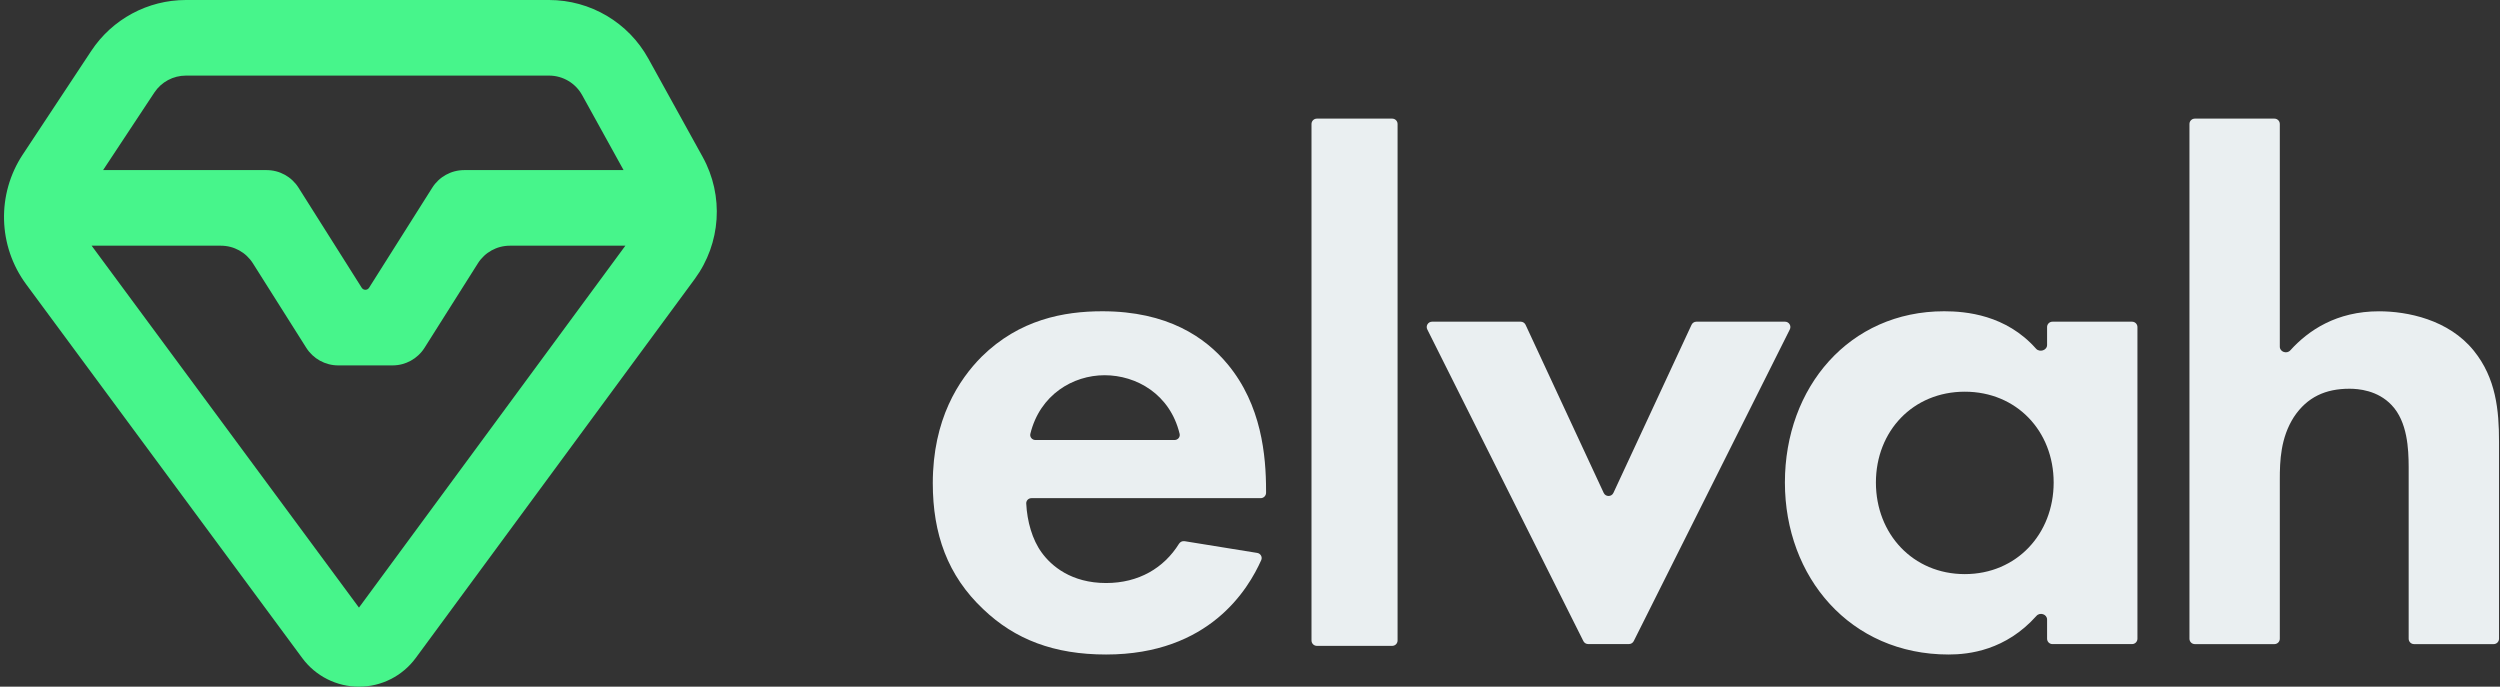
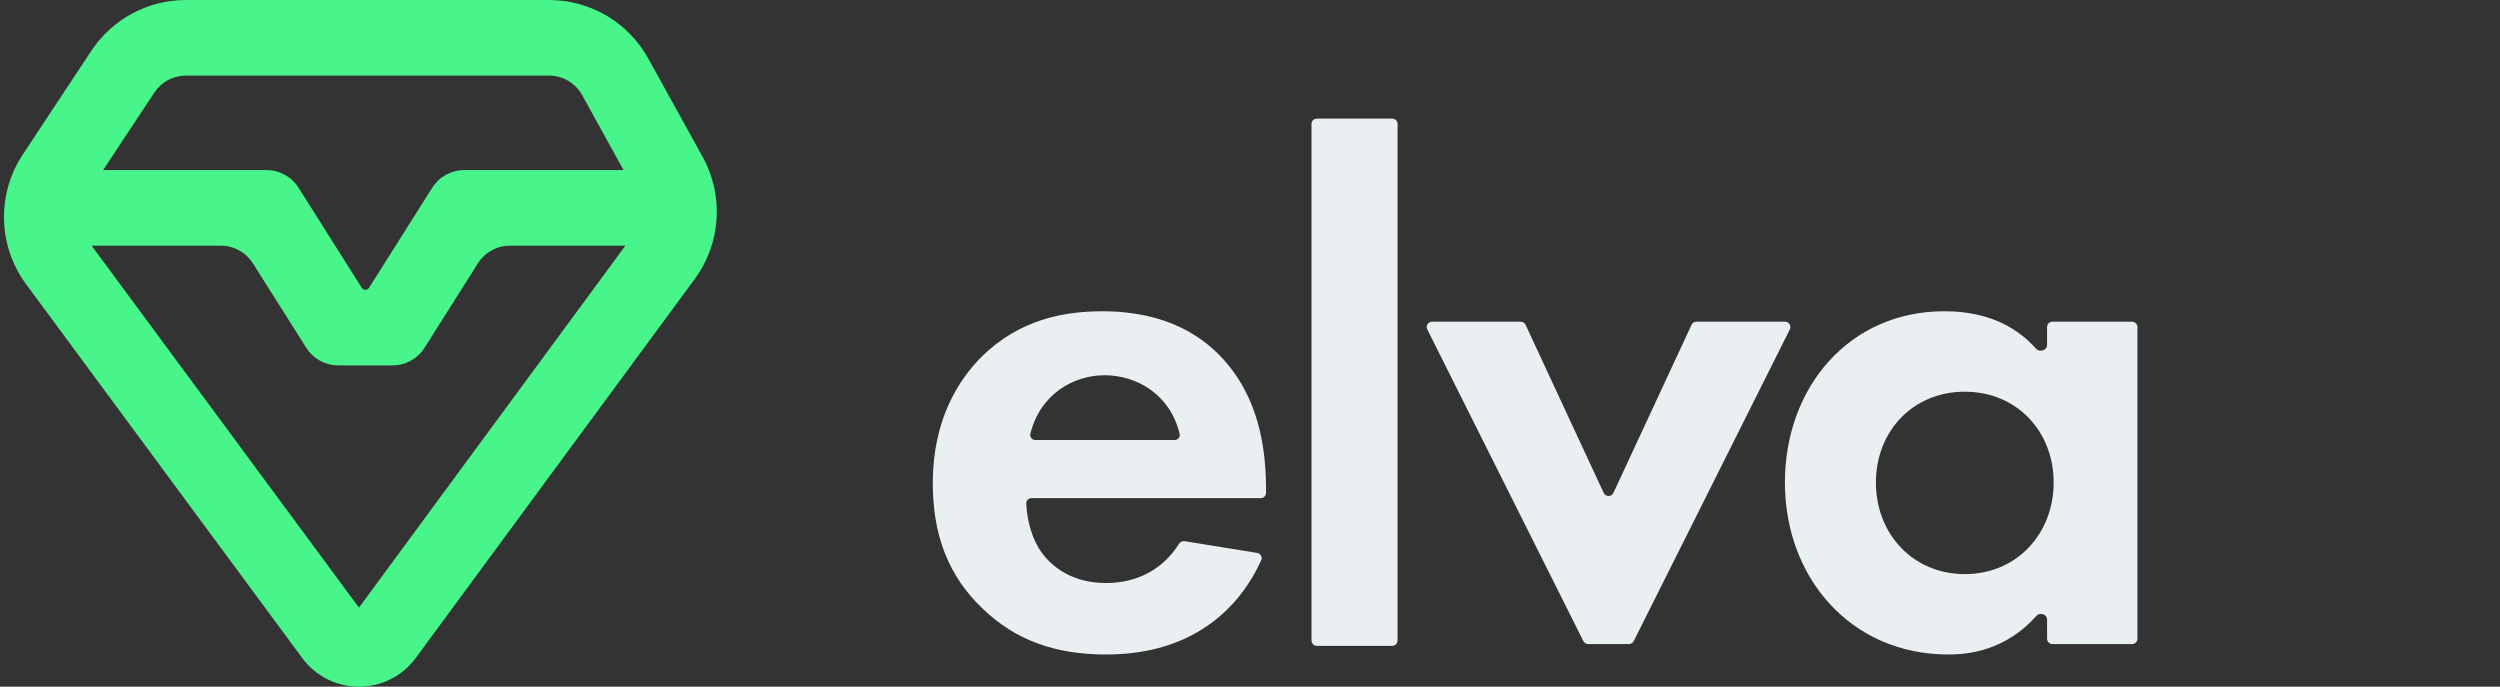
<svg xmlns="http://www.w3.org/2000/svg" width="233" height="64" viewBox="0 0 233 64" fill="none">
  <rect x="0" y="0" width="233" height="64" fill="#333333" stroke="none" />
  <g clip-path="url(#clip0_90_2)">
    <path fill-rule="evenodd" clip-rule="evenodd" d="M17.324 0C13.775 0 10.464 1.781 8.507 4.741L2.126 14.395C-0.321 18.097 -0.195 22.933 2.442 26.502L28.172 61.334C29.41 63.011 31.371 64 33.456 64C35.544 64 37.508 63.007 38.746 61.325L64.749 26.003C67.195 22.68 67.484 18.238 65.489 14.626L60.423 5.458C58.563 2.091 55.02 0 51.172 0H17.324ZM14.385 8.626C15.037 7.639 16.141 7.046 17.324 7.046H51.172C52.455 7.046 53.636 7.743 54.256 8.865L58.117 15.853H43.264C42.056 15.853 40.931 16.473 40.286 17.495L34.395 26.822C34.322 26.938 34.193 27.009 34.055 27.009C33.917 27.009 33.789 26.938 33.715 26.822L27.824 17.495C27.179 16.473 26.055 15.853 24.846 15.853H9.608L14.385 8.626ZM8.54 22.899L33.455 56.628L58.285 22.899H47.518C46.309 22.899 45.185 23.519 44.54 24.541L39.568 32.413C38.922 33.435 37.798 34.055 36.589 34.055H31.521C30.312 34.055 29.188 33.435 28.543 32.413L23.57 24.541C22.925 23.519 21.801 22.899 20.592 22.899H8.54Z" fill="#47F58B" />
  </g>
  <path fill-rule="evenodd" clip-rule="evenodd" d="M191.288 60.029C191.012 60.029 190.788 59.805 190.788 59.529V57.739C190.788 57.249 190.127 57.032 189.801 57.397C186.929 60.611 183.522 61 181.608 61C172.428 61 166.353 53.783 166.353 44.971C166.353 36.088 172.358 29.01 181.194 29.01C183.211 29.01 186.961 29.337 189.758 32.497C190.09 32.871 190.788 32.653 190.788 32.153V30.482C190.788 30.206 191.012 29.982 191.288 29.982H198.709C198.985 29.982 199.209 30.206 199.209 30.482V59.529C199.209 59.805 198.985 60.029 198.709 60.029H191.288ZM174.835 44.972C174.835 49.76 178.286 53.507 183.118 53.507C187.949 53.507 191.401 49.76 191.401 44.972C191.401 40.184 187.949 36.506 183.118 36.506C178.286 36.506 174.835 40.184 174.835 44.972Z" fill="#EAEFF1" />
  <path fill-rule="evenodd" clip-rule="evenodd" d="M117.171 51.532C117.488 51.583 117.677 51.913 117.546 52.206C116.349 54.878 112.733 61 103.088 61C98.256 61 94.597 59.612 91.629 56.767C88.316 53.645 86.936 49.759 86.936 45.04C86.936 39.072 89.352 35.395 91.491 33.243C95.012 29.774 99.153 29.01 102.742 29.01C108.817 29.01 112.337 31.439 114.408 33.937C117.583 37.754 117.997 42.472 117.997 45.734V45.928C117.997 46.204 117.773 46.428 117.497 46.428H96.133C95.857 46.428 95.632 46.652 95.645 46.928C95.726 48.583 96.205 50.296 97.082 51.493C97.98 52.742 99.843 54.338 103.088 54.338C106.13 54.338 108.476 52.936 109.881 50.682C109.992 50.504 110.196 50.405 110.402 50.438L117.171 51.532ZM96.029 40.429C95.956 40.73 96.192 41.01 96.502 41.01H109.468C109.777 41.01 110.013 40.731 109.94 40.43C109.048 36.731 105.905 34.971 102.949 34.971C99.997 34.971 96.919 36.791 96.029 40.429Z" fill="#EAEFF1" />
  <path d="M129.754 60.194C130.031 60.194 130.254 59.971 130.254 59.694V11.556C130.254 11.279 130.031 11.056 129.754 11.056H122.732C122.456 11.056 122.232 11.279 122.232 11.556V59.694C122.232 59.971 122.456 60.194 122.732 60.194H129.754Z" fill="#EAEFF1" />
  <path d="M151.817 60.027C152.006 60.027 152.179 59.92 152.264 59.751L166.811 30.705C166.977 30.372 166.736 29.981 166.364 29.981H158.105C157.91 29.981 157.734 30.094 157.652 30.27L150.371 45.937C150.191 46.322 149.643 46.322 149.464 45.937L142.183 30.27C142.101 30.094 141.924 29.981 141.729 29.981H133.471C133.099 29.981 132.857 30.372 133.024 30.705L147.57 59.751C147.655 59.92 147.828 60.027 148.017 60.027H151.817Z" fill="#EAEFF1" />
-   <path d="M211.978 60.031C212.254 60.031 212.478 59.807 212.478 59.531V44.695C212.478 42.961 212.547 40.809 213.789 38.867C215.032 36.993 216.757 36.23 218.966 36.23C219.794 36.23 221.589 36.368 222.9 37.756C224.378 39.309 224.483 41.847 224.488 43.517L224.488 59.531C224.488 59.807 224.712 60.031 224.988 60.031H232.409C232.685 60.031 232.909 59.807 232.909 59.531V41.156C232.909 38.242 232.633 35.258 230.562 32.691C228.215 29.776 224.35 29.013 221.727 29.013C217.76 29.013 215.142 30.791 213.453 32.656C213.127 33.017 212.478 32.798 212.478 32.311V11.556C212.478 11.279 212.254 11.056 211.978 11.056H204.557C204.281 11.056 204.057 11.279 204.057 11.556V59.531C204.057 59.807 204.281 60.031 204.557 60.031H211.978Z" fill="#EAEFF1" />
  <defs>
    <clipPath id="clip0_90_2">
      <rect width="66.936" height="64" fill="white" />
    </clipPath>
  </defs>
</svg>